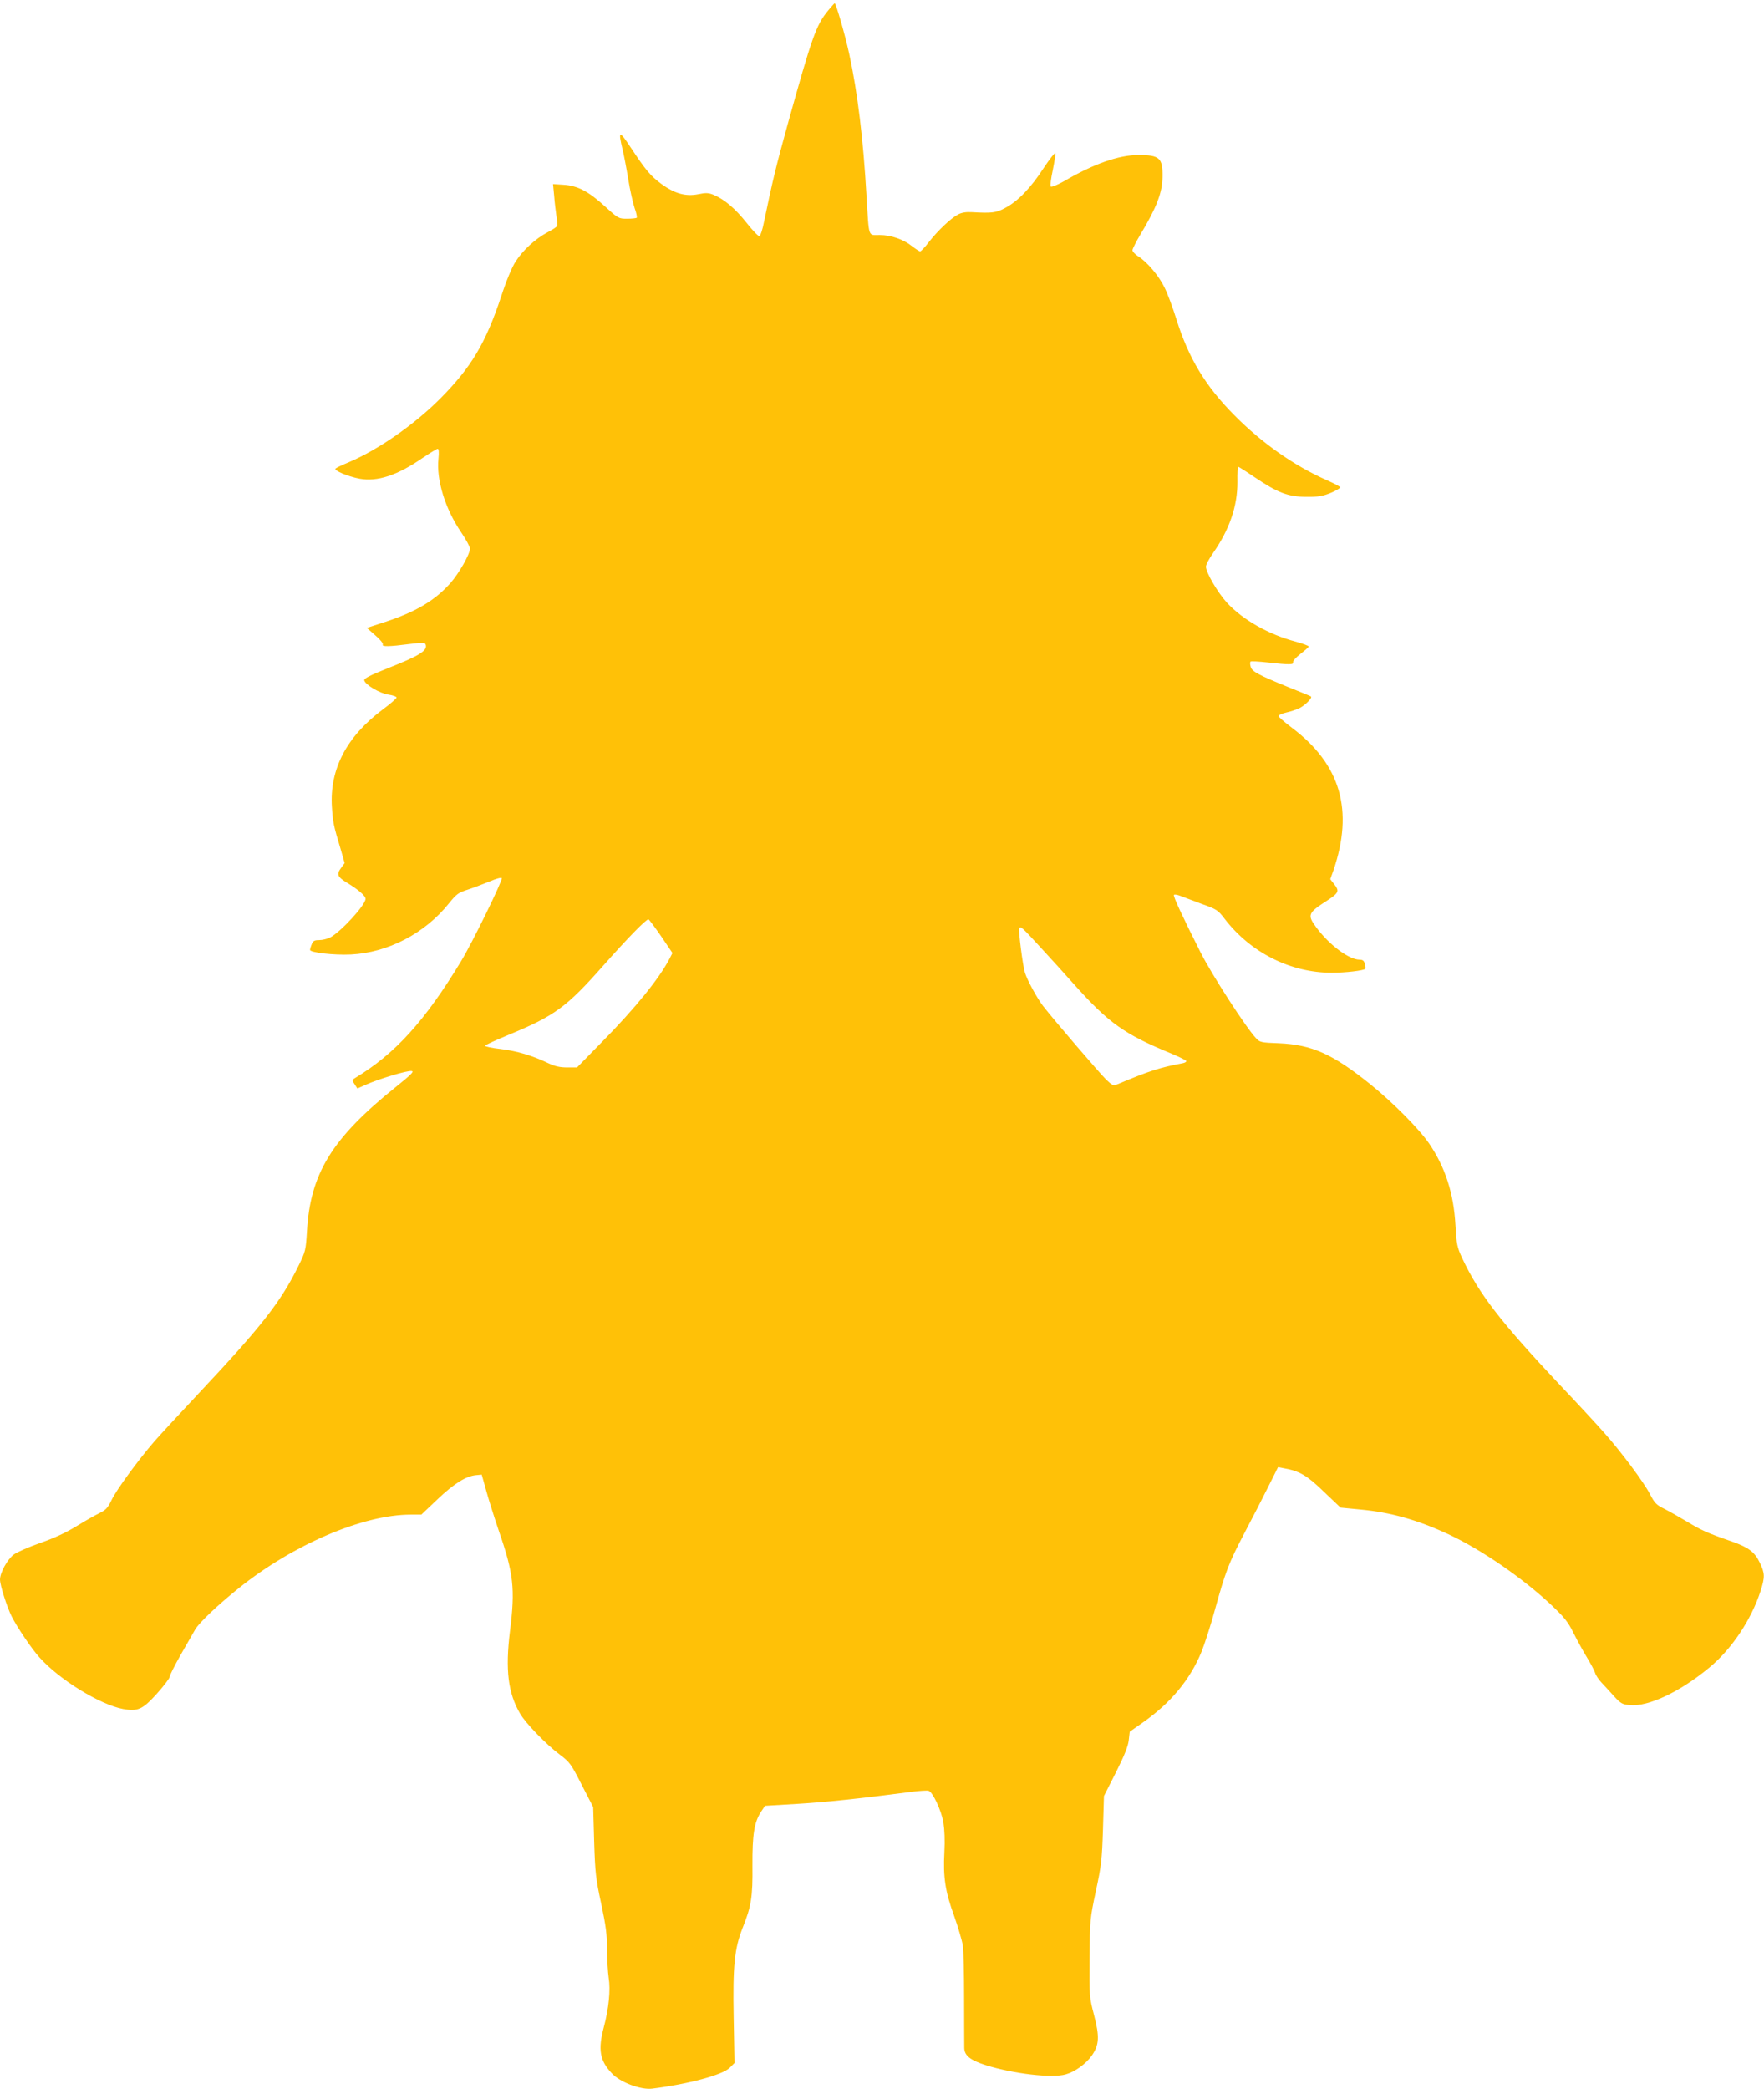
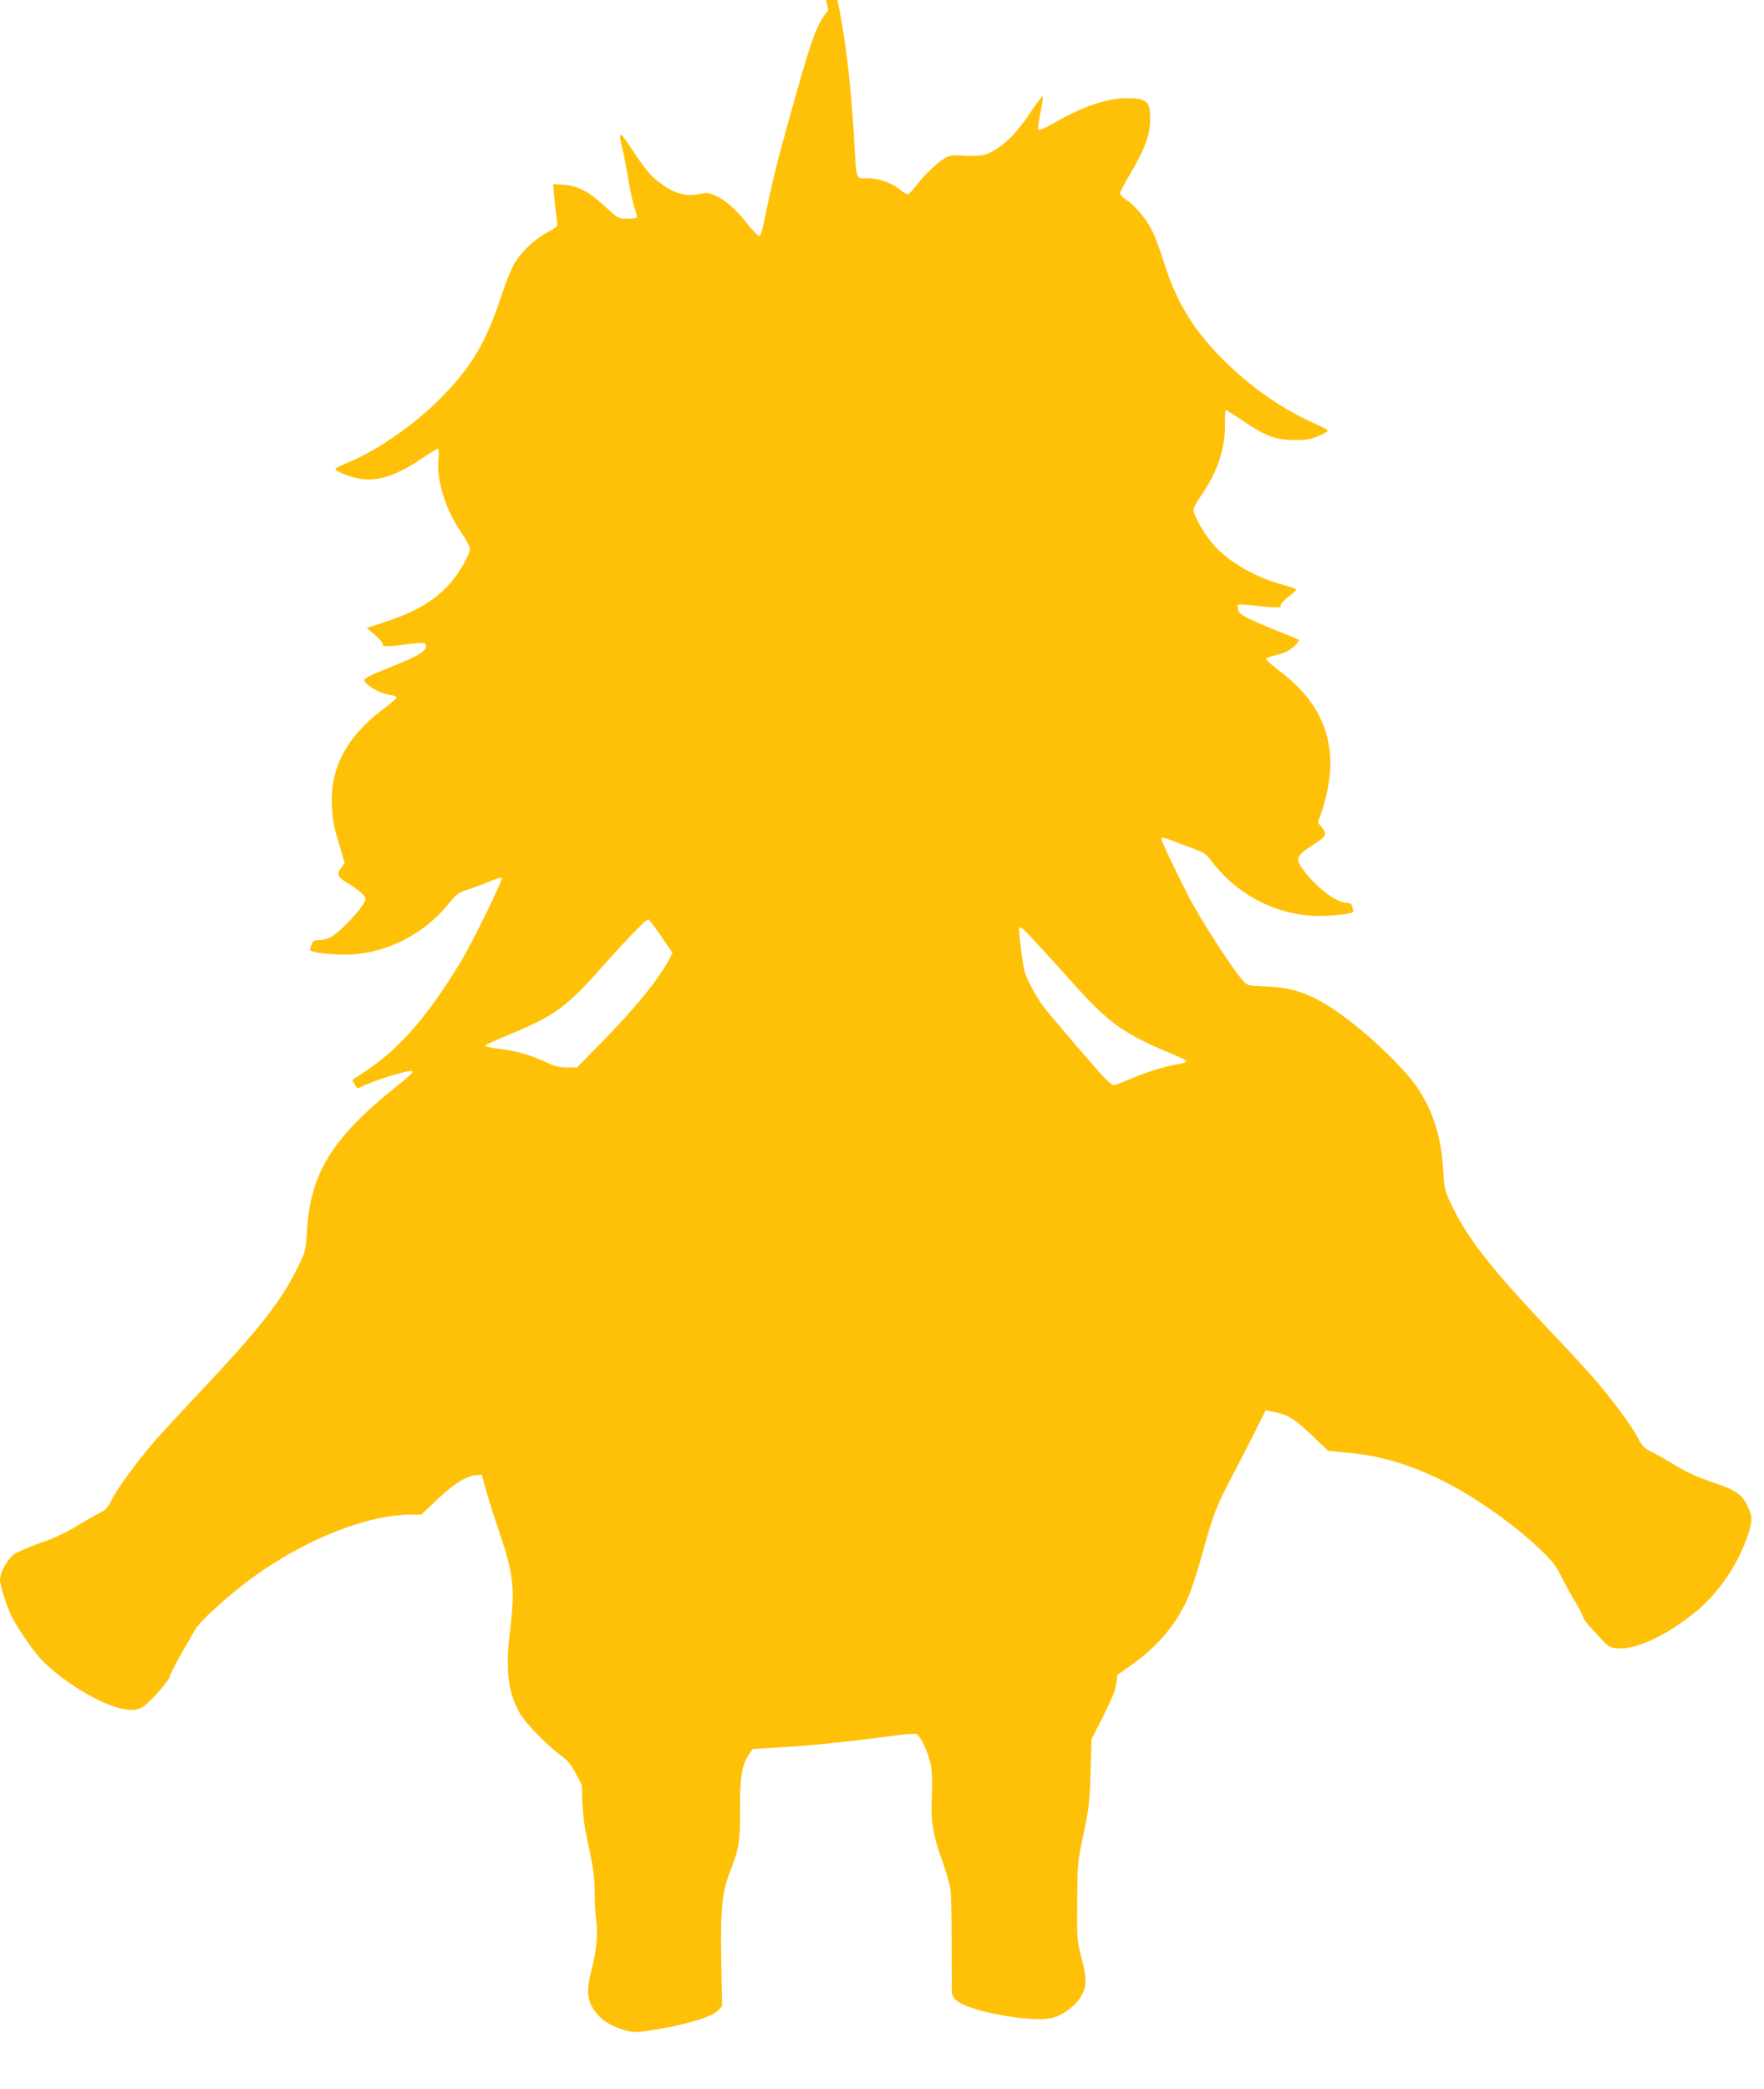
<svg xmlns="http://www.w3.org/2000/svg" version="1.0" width="1081pt" height="1280pt" viewBox="0 0 1081 1280" preserveAspectRatio="xMidYMid meet">
  <g transform="translate(0,1280) scale(0.1,-0.1)" fill="#ffc107" stroke="none">
-     <path d="M5076 12737 c-75 -91 -99 -159 -250 -702 -68 -246 -91 -338 -144 -594 -9 -47 -22 -86 -28 -88 -6 -2 -42 35 -79 82 -70 88 -135 143 -201 171 -32 13 -47 14 -96 4 -77 -15 -144 4 -225 63 -67 50 -95 83 -187 222 -71 108 -79 106 -51 -10 8 -33 24 -115 35 -183 11 -68 29 -147 39 -177 11 -29 16 -56 13 -59 -3 -3 -29 -6 -58 -6 -53 0 -55 1 -136 75 -102 93 -169 128 -256 133 l-63 4 7 -73 c3 -41 10 -96 14 -124 4 -27 6 -54 4 -60 -2 -5 -29 -23 -60 -39 -73 -39 -149 -108 -194 -178 -23 -35 -57 -117 -89 -215 -95 -286 -183 -433 -371 -623 -160 -161 -381 -315 -560 -391 -41 -17 -79 -35 -84 -40 -12 -11 74 -48 147 -62 109 -20 232 20 388 128 45 30 85 55 91 55 7 0 9 -20 5 -60 -14 -130 41 -308 140 -453 29 -43 53 -87 53 -98 0 -34 -67 -152 -121 -213 -95 -106 -210 -174 -397 -236 l-114 -37 52 -46 c30 -25 49 -50 46 -56 -9 -14 41 -13 163 3 80 10 94 10 99 -2 14 -38 -34 -68 -236 -148 -103 -41 -142 -61 -140 -72 5 -27 96 -81 149 -88 27 -4 49 -12 49 -18 -1 -6 -37 -38 -82 -71 -224 -167 -329 -367 -314 -600 6 -94 10 -113 53 -256 l25 -87 -22 -30 c-29 -39 -22 -55 37 -91 68 -41 113 -80 113 -98 0 -38 -151 -202 -217 -237 -18 -9 -48 -16 -68 -16 -29 0 -37 -5 -45 -26 -6 -14 -10 -29 -10 -34 0 -16 145 -33 250 -28 227 11 454 129 601 313 47 58 58 66 118 85 36 12 96 35 133 50 37 16 70 25 73 20 7 -12 -180 -395 -250 -510 -222 -367 -404 -567 -651 -716 -17 -10 -18 -12 -1 -37 l17 -26 54 24 c79 35 252 87 278 83 18 -2 -1 -21 -98 -99 -391 -314 -523 -530 -543 -884 -7 -115 -9 -123 -51 -209 -110 -224 -228 -374 -615 -786 -111 -118 -232 -249 -268 -290 -101 -117 -233 -297 -263 -360 -23 -48 -35 -61 -73 -80 -25 -12 -89 -48 -141 -80 -63 -39 -138 -74 -222 -103 -71 -25 -144 -57 -163 -71 -41 -31 -85 -112 -85 -154 0 -35 42 -166 71 -225 34 -67 122 -198 170 -251 122 -137 371 -290 514 -317 90 -16 119 -3 208 96 42 47 77 93 77 102 0 9 30 68 66 132 37 64 77 135 90 157 24 42 138 150 269 255 332 266 760 449 1052 449 l65 0 99 94 c102 97 176 143 238 148 l33 3 28 -100 c15 -55 50 -165 77 -245 90 -260 101 -353 68 -615 -29 -235 -12 -378 62 -504 34 -59 160 -189 243 -251 61 -46 69 -56 135 -186 l70 -136 6 -212 c6 -191 10 -227 43 -379 29 -137 36 -190 36 -280 0 -62 5 -140 10 -175 12 -73 1 -188 -30 -303 -36 -137 -25 -204 49 -282 50 -55 178 -103 248 -94 219 27 432 84 475 128 l29 29 -5 277 c-6 319 5 424 54 549 54 134 63 191 61 384 -1 191 11 266 53 330 l24 36 200 12 c178 11 380 32 693 73 52 7 102 10 110 7 26 -10 77 -120 90 -193 7 -44 10 -111 6 -184 -8 -151 5 -240 60 -390 24 -68 48 -149 53 -180 5 -31 8 -177 8 -326 0 -148 1 -285 1 -303 1 -47 37 -75 134 -106 168 -52 403 -80 487 -56 58 16 125 65 161 116 45 66 48 114 13 249 -28 107 -29 116 -27 347 2 231 2 240 38 410 34 156 38 194 44 378 l6 206 73 144 c52 104 75 160 79 198 l6 52 81 57 c170 119 289 262 359 433 19 47 56 161 81 253 66 239 85 289 183 476 48 91 114 219 146 284 l59 118 36 -7 c96 -17 142 -44 245 -144 l102 -97 124 -12 c181 -17 344 -62 532 -149 202 -93 460 -270 637 -437 77 -73 101 -102 134 -169 22 -44 59 -112 83 -151 23 -38 46 -81 50 -95 4 -14 22 -41 40 -60 18 -19 53 -57 77 -84 40 -43 50 -49 95 -53 113 -11 307 80 488 230 137 113 257 293 314 469 27 86 27 108 -5 174 -31 65 -68 93 -173 130 -150 52 -187 69 -271 120 -47 28 -110 64 -140 79 -49 24 -60 35 -88 89 -38 74 -177 260 -280 376 -41 47 -166 182 -278 300 -361 384 -491 553 -593 770 -32 69 -35 85 -42 205 -11 194 -62 352 -160 497 -61 90 -224 254 -363 366 -229 184 -356 241 -558 250 -110 4 -118 6 -141 31 -62 66 -268 384 -340 526 -107 212 -170 346 -163 352 4 4 21 1 39 -6 18 -7 76 -29 130 -49 93 -33 101 -38 142 -92 159 -207 404 -330 656 -330 84 0 195 13 206 24 2 2 1 15 -3 30 -5 20 -13 26 -33 26 -66 1 -186 91 -267 201 -54 74 -48 86 70 162 69 45 75 57 44 97 l-26 33 19 53 c126 369 45 650 -254 875 -45 34 -82 66 -82 72 0 6 23 16 50 22 28 6 64 19 80 27 37 20 80 64 68 71 -4 3 -66 28 -138 57 -187 76 -224 96 -231 126 -4 14 -4 27 -1 30 3 4 51 1 107 -5 133 -15 161 -14 154 2 -2 7 18 29 46 51 27 21 50 41 50 45 0 4 -37 18 -81 30 -164 43 -324 134 -420 238 -57 62 -129 186 -129 221 0 12 20 50 45 85 100 144 149 287 148 435 -1 50 1 92 5 92 3 0 49 -29 102 -65 141 -95 204 -119 315 -119 74 -1 101 4 150 24 33 14 59 29 58 34 -1 5 -39 25 -85 45 -198 88 -396 227 -563 396 -178 179 -281 350 -355 586 -23 74 -56 163 -74 198 -34 71 -108 158 -162 191 -19 12 -34 29 -34 37 0 8 22 52 49 97 98 163 134 256 135 351 2 117 -17 135 -148 135 -120 0 -276 -55 -455 -160 -41 -23 -77 -38 -82 -33 -4 4 1 48 12 98 10 50 18 97 16 105 -1 8 -33 -32 -71 -89 -78 -121 -158 -204 -236 -245 -55 -30 -81 -33 -205 -26 -34 2 -61 -2 -84 -14 -45 -24 -123 -98 -178 -168 -24 -32 -49 -58 -54 -58 -6 0 -27 14 -48 30 -53 43 -130 70 -201 70 -72 0 -64 -22 -80 240 -20 348 -54 630 -106 870 -24 112 -81 310 -89 310 -2 0 -19 -19 -39 -43z m-1024 -5674 l69 -102 -17 -33 c-63 -122 -209 -303 -418 -515 l-150 -153 -60 0 c-45 0 -76 7 -116 26 -98 47 -193 75 -293 87 -53 6 -96 15 -94 20 1 5 65 34 142 66 284 117 356 169 583 426 148 167 264 286 276 282 5 -2 40 -49 78 -104z m2324 -67 c60 -65 152 -166 204 -225 215 -240 309 -307 598 -426 50 -21 92 -42 92 -46 0 -5 -10 -11 -22 -13 -142 -27 -205 -47 -400 -129 -26 -10 -31 -8 -69 28 -39 38 -319 364 -386 450 -38 49 -97 158 -112 205 -14 46 -41 261 -35 272 9 15 16 8 130 -116z" />
+     <path d="M5076 12737 c-75 -91 -99 -159 -250 -702 -68 -246 -91 -338 -144 -594 -9 -47 -22 -86 -28 -88 -6 -2 -42 35 -79 82 -70 88 -135 143 -201 171 -32 13 -47 14 -96 4 -77 -15 -144 4 -225 63 -67 50 -95 83 -187 222 -71 108 -79 106 -51 -10 8 -33 24 -115 35 -183 11 -68 29 -147 39 -177 11 -29 16 -56 13 -59 -3 -3 -29 -6 -58 -6 -53 0 -55 1 -136 75 -102 93 -169 128 -256 133 l-63 4 7 -73 c3 -41 10 -96 14 -124 4 -27 6 -54 4 -60 -2 -5 -29 -23 -60 -39 -73 -39 -149 -108 -194 -178 -23 -35 -57 -117 -89 -215 -95 -286 -183 -433 -371 -623 -160 -161 -381 -315 -560 -391 -41 -17 -79 -35 -84 -40 -12 -11 74 -48 147 -62 109 -20 232 20 388 128 45 30 85 55 91 55 7 0 9 -20 5 -60 -14 -130 41 -308 140 -453 29 -43 53 -87 53 -98 0 -34 -67 -152 -121 -213 -95 -106 -210 -174 -397 -236 l-114 -37 52 -46 c30 -25 49 -50 46 -56 -9 -14 41 -13 163 3 80 10 94 10 99 -2 14 -38 -34 -68 -236 -148 -103 -41 -142 -61 -140 -72 5 -27 96 -81 149 -88 27 -4 49 -12 49 -18 -1 -6 -37 -38 -82 -71 -224 -167 -329 -367 -314 -600 6 -94 10 -113 53 -256 l25 -87 -22 -30 c-29 -39 -22 -55 37 -91 68 -41 113 -80 113 -98 0 -38 -151 -202 -217 -237 -18 -9 -48 -16 -68 -16 -29 0 -37 -5 -45 -26 -6 -14 -10 -29 -10 -34 0 -16 145 -33 250 -28 227 11 454 129 601 313 47 58 58 66 118 85 36 12 96 35 133 50 37 16 70 25 73 20 7 -12 -180 -395 -250 -510 -222 -367 -404 -567 -651 -716 -17 -10 -18 -12 -1 -37 l17 -26 54 24 c79 35 252 87 278 83 18 -2 -1 -21 -98 -99 -391 -314 -523 -530 -543 -884 -7 -115 -9 -123 -51 -209 -110 -224 -228 -374 -615 -786 -111 -118 -232 -249 -268 -290 -101 -117 -233 -297 -263 -360 -23 -48 -35 -61 -73 -80 -25 -12 -89 -48 -141 -80 -63 -39 -138 -74 -222 -103 -71 -25 -144 -57 -163 -71 -41 -31 -85 -112 -85 -154 0 -35 42 -166 71 -225 34 -67 122 -198 170 -251 122 -137 371 -290 514 -317 90 -16 119 -3 208 96 42 47 77 93 77 102 0 9 30 68 66 132 37 64 77 135 90 157 24 42 138 150 269 255 332 266 760 449 1052 449 l65 0 99 94 c102 97 176 143 238 148 l33 3 28 -100 c15 -55 50 -165 77 -245 90 -260 101 -353 68 -615 -29 -235 -12 -378 62 -504 34 -59 160 -189 243 -251 61 -46 69 -56 135 -186 c6 -191 10 -227 43 -379 29 -137 36 -190 36 -280 0 -62 5 -140 10 -175 12 -73 1 -188 -30 -303 -36 -137 -25 -204 49 -282 50 -55 178 -103 248 -94 219 27 432 84 475 128 l29 29 -5 277 c-6 319 5 424 54 549 54 134 63 191 61 384 -1 191 11 266 53 330 l24 36 200 12 c178 11 380 32 693 73 52 7 102 10 110 7 26 -10 77 -120 90 -193 7 -44 10 -111 6 -184 -8 -151 5 -240 60 -390 24 -68 48 -149 53 -180 5 -31 8 -177 8 -326 0 -148 1 -285 1 -303 1 -47 37 -75 134 -106 168 -52 403 -80 487 -56 58 16 125 65 161 116 45 66 48 114 13 249 -28 107 -29 116 -27 347 2 231 2 240 38 410 34 156 38 194 44 378 l6 206 73 144 c52 104 75 160 79 198 l6 52 81 57 c170 119 289 262 359 433 19 47 56 161 81 253 66 239 85 289 183 476 48 91 114 219 146 284 l59 118 36 -7 c96 -17 142 -44 245 -144 l102 -97 124 -12 c181 -17 344 -62 532 -149 202 -93 460 -270 637 -437 77 -73 101 -102 134 -169 22 -44 59 -112 83 -151 23 -38 46 -81 50 -95 4 -14 22 -41 40 -60 18 -19 53 -57 77 -84 40 -43 50 -49 95 -53 113 -11 307 80 488 230 137 113 257 293 314 469 27 86 27 108 -5 174 -31 65 -68 93 -173 130 -150 52 -187 69 -271 120 -47 28 -110 64 -140 79 -49 24 -60 35 -88 89 -38 74 -177 260 -280 376 -41 47 -166 182 -278 300 -361 384 -491 553 -593 770 -32 69 -35 85 -42 205 -11 194 -62 352 -160 497 -61 90 -224 254 -363 366 -229 184 -356 241 -558 250 -110 4 -118 6 -141 31 -62 66 -268 384 -340 526 -107 212 -170 346 -163 352 4 4 21 1 39 -6 18 -7 76 -29 130 -49 93 -33 101 -38 142 -92 159 -207 404 -330 656 -330 84 0 195 13 206 24 2 2 1 15 -3 30 -5 20 -13 26 -33 26 -66 1 -186 91 -267 201 -54 74 -48 86 70 162 69 45 75 57 44 97 l-26 33 19 53 c126 369 45 650 -254 875 -45 34 -82 66 -82 72 0 6 23 16 50 22 28 6 64 19 80 27 37 20 80 64 68 71 -4 3 -66 28 -138 57 -187 76 -224 96 -231 126 -4 14 -4 27 -1 30 3 4 51 1 107 -5 133 -15 161 -14 154 2 -2 7 18 29 46 51 27 21 50 41 50 45 0 4 -37 18 -81 30 -164 43 -324 134 -420 238 -57 62 -129 186 -129 221 0 12 20 50 45 85 100 144 149 287 148 435 -1 50 1 92 5 92 3 0 49 -29 102 -65 141 -95 204 -119 315 -119 74 -1 101 4 150 24 33 14 59 29 58 34 -1 5 -39 25 -85 45 -198 88 -396 227 -563 396 -178 179 -281 350 -355 586 -23 74 -56 163 -74 198 -34 71 -108 158 -162 191 -19 12 -34 29 -34 37 0 8 22 52 49 97 98 163 134 256 135 351 2 117 -17 135 -148 135 -120 0 -276 -55 -455 -160 -41 -23 -77 -38 -82 -33 -4 4 1 48 12 98 10 50 18 97 16 105 -1 8 -33 -32 -71 -89 -78 -121 -158 -204 -236 -245 -55 -30 -81 -33 -205 -26 -34 2 -61 -2 -84 -14 -45 -24 -123 -98 -178 -168 -24 -32 -49 -58 -54 -58 -6 0 -27 14 -48 30 -53 43 -130 70 -201 70 -72 0 -64 -22 -80 240 -20 348 -54 630 -106 870 -24 112 -81 310 -89 310 -2 0 -19 -19 -39 -43z m-1024 -5674 l69 -102 -17 -33 c-63 -122 -209 -303 -418 -515 l-150 -153 -60 0 c-45 0 -76 7 -116 26 -98 47 -193 75 -293 87 -53 6 -96 15 -94 20 1 5 65 34 142 66 284 117 356 169 583 426 148 167 264 286 276 282 5 -2 40 -49 78 -104z m2324 -67 c60 -65 152 -166 204 -225 215 -240 309 -307 598 -426 50 -21 92 -42 92 -46 0 -5 -10 -11 -22 -13 -142 -27 -205 -47 -400 -129 -26 -10 -31 -8 -69 28 -39 38 -319 364 -386 450 -38 49 -97 158 -112 205 -14 46 -41 261 -35 272 9 15 16 8 130 -116z" />
  </g>
</svg>